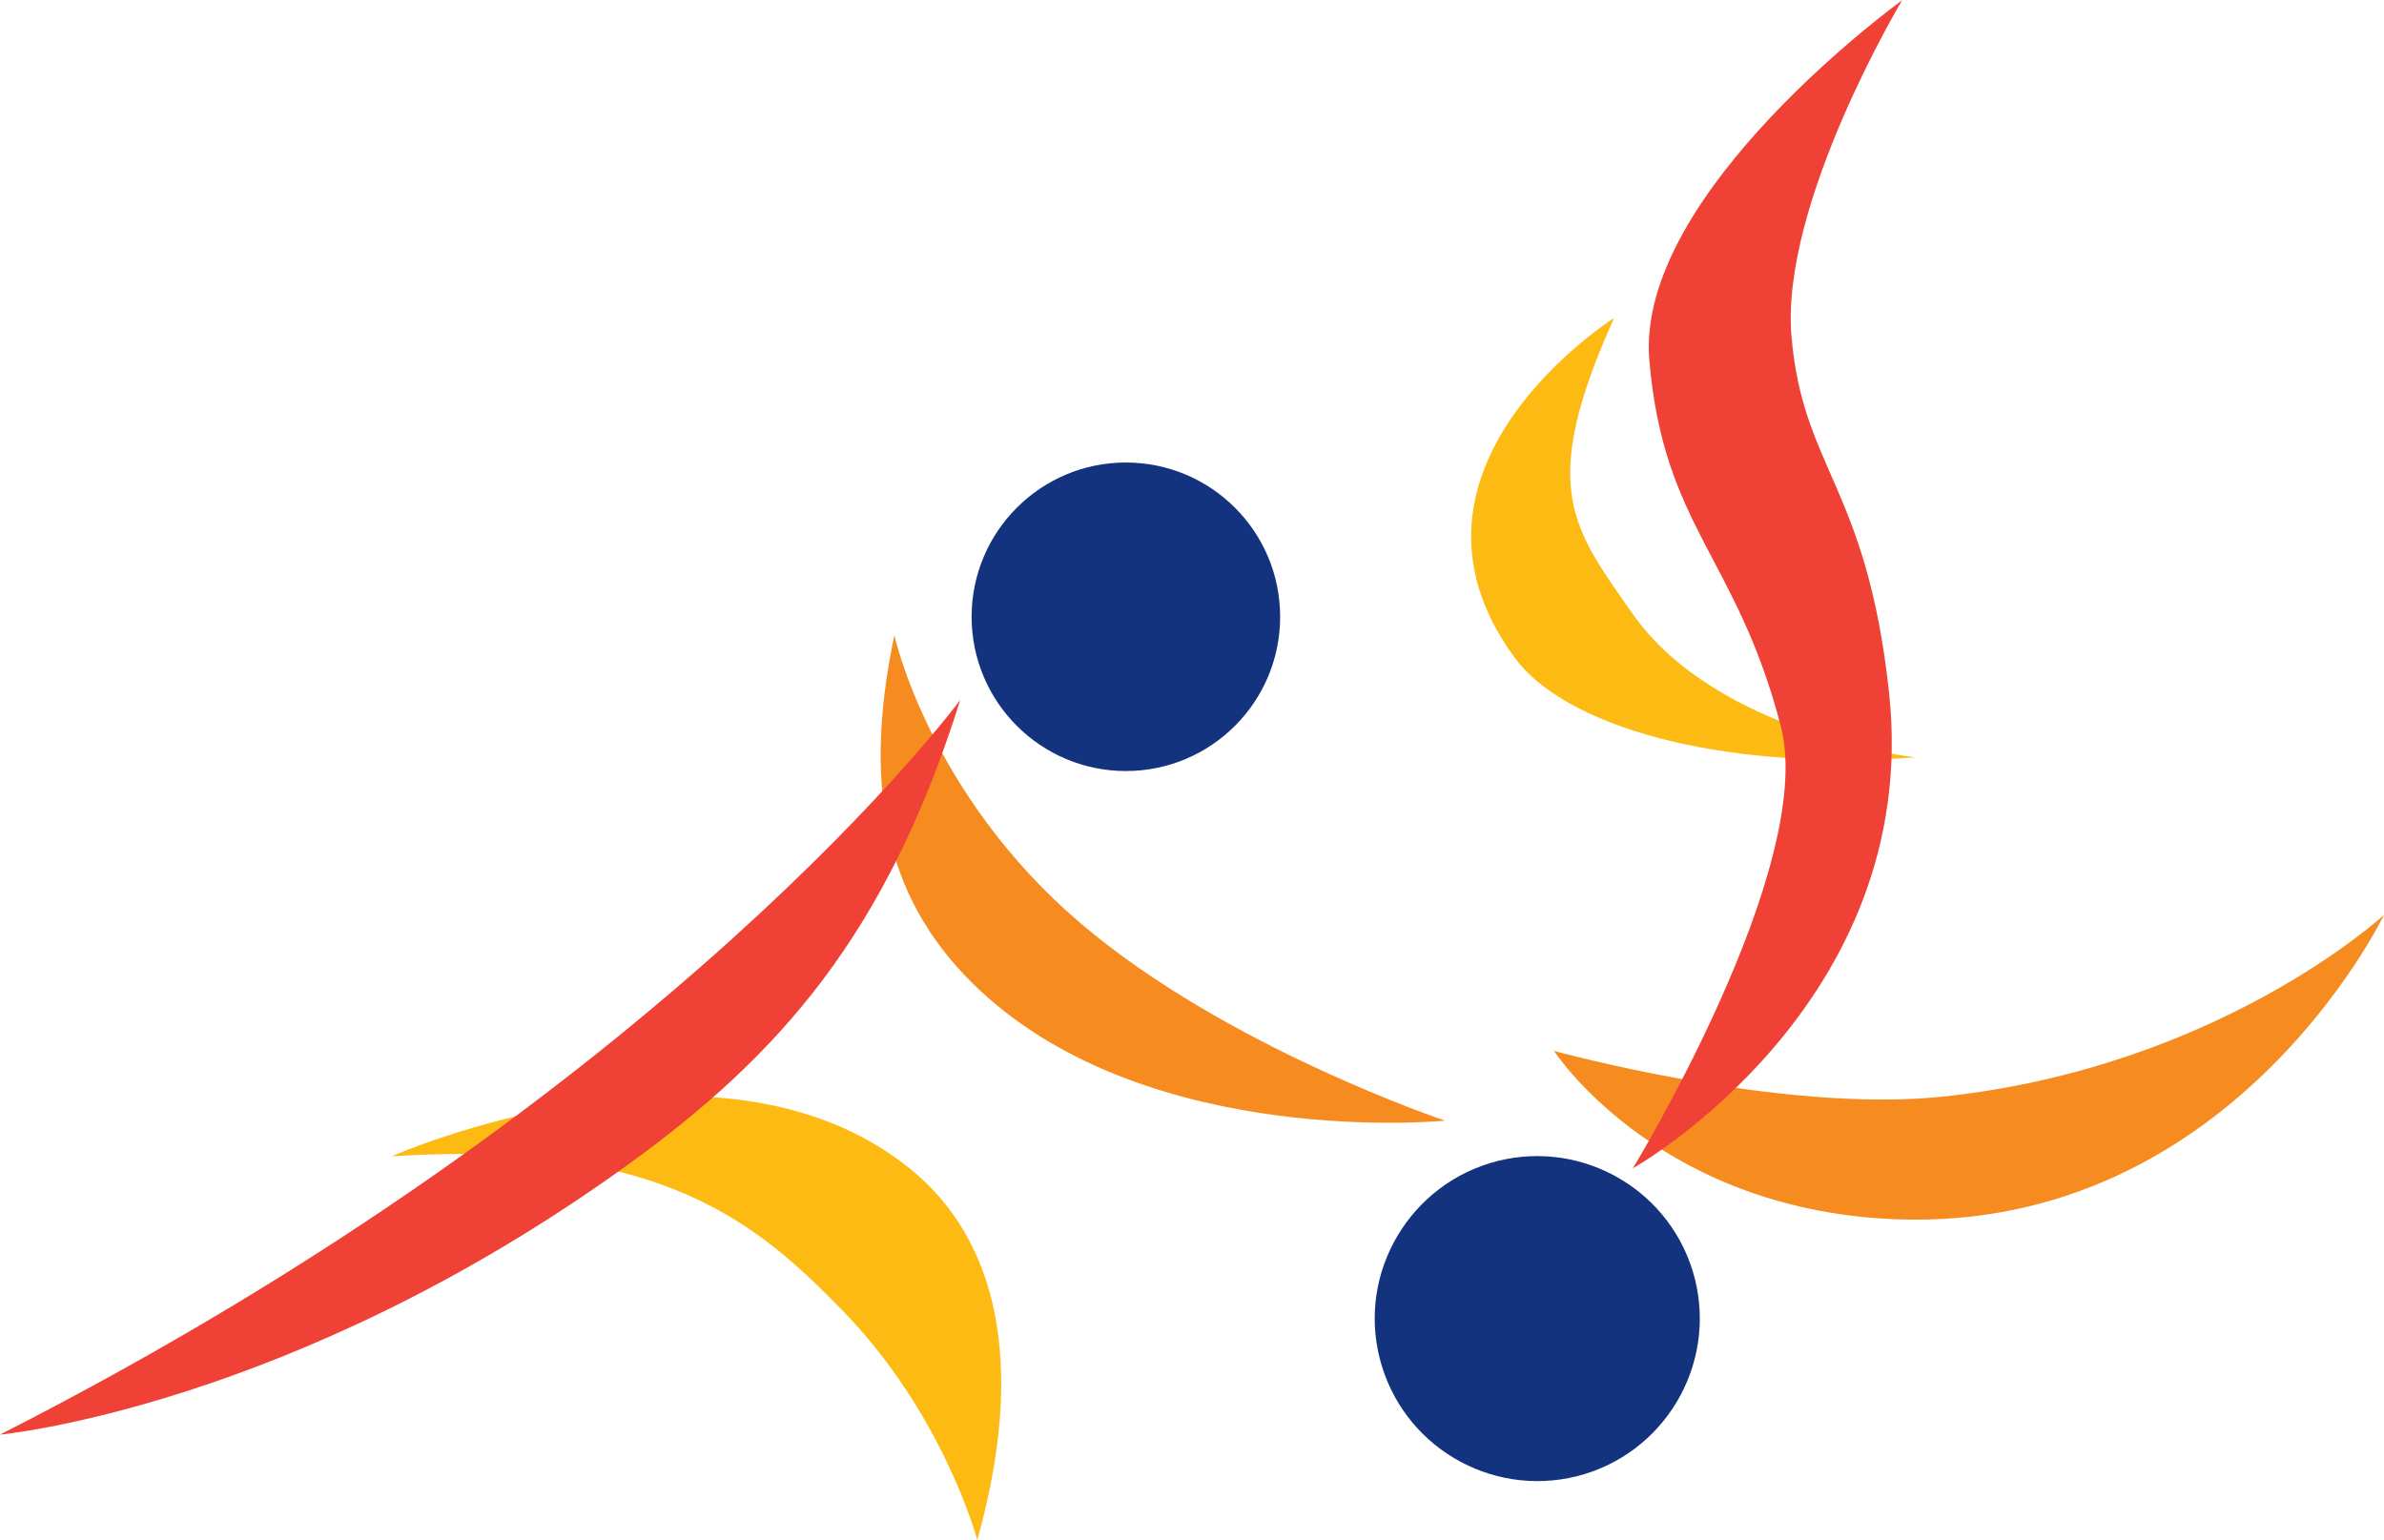
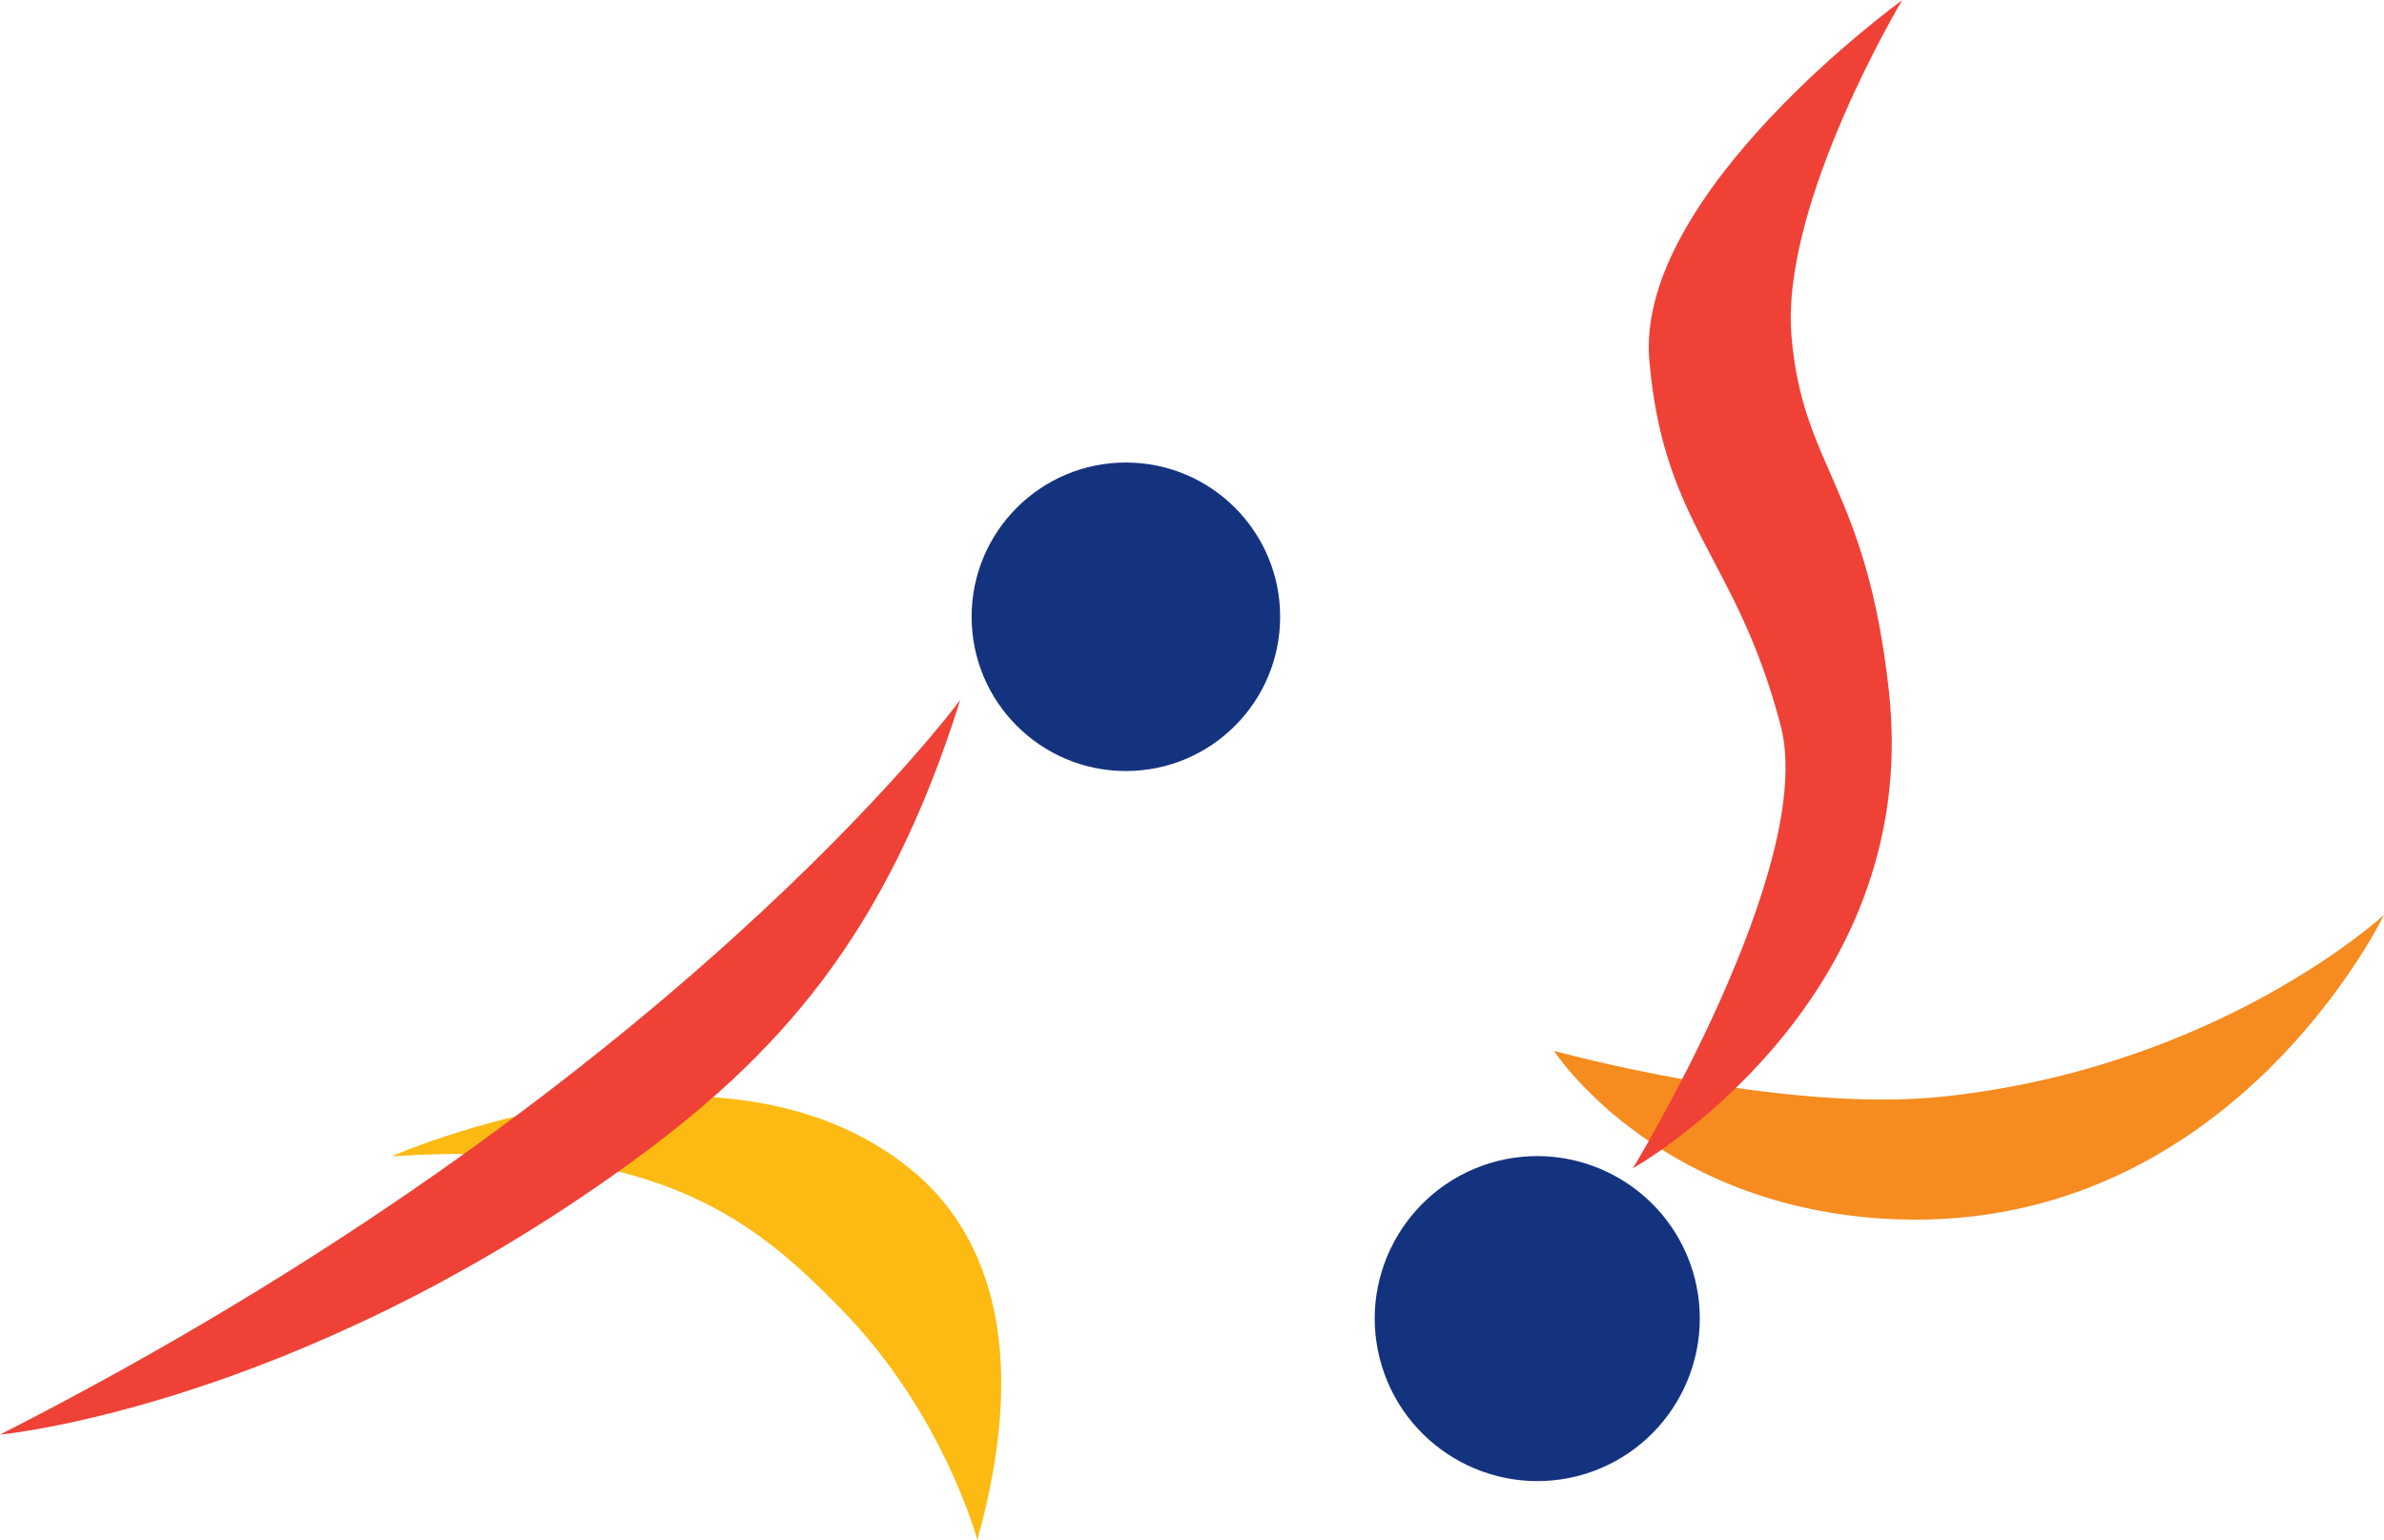
<svg xmlns="http://www.w3.org/2000/svg" viewBox="0 0 96.28 62.2">
  <defs>
    <style>
      .cls-1, .cls-2 {
        mix-blend-mode: multiply;
      }

      .cls-1, .cls-3 {
        fill: #ef4136;
      }

      .cls-4 {
        fill: #14337f;
      }

      .cls-5, .cls-2 {
        fill: #f68b1f;
      }

      .cls-6 {
        isolation: isolate;
      }

      .cls-7 {
        fill: #fdba12;
        mix-blend-mode: color-burn;
      }
    </style>
  </defs>
  <g class="cls-6">
    <g id="Layer_2" data-name="Layer 2">
      <g id="Layer_1-2" data-name="Layer 1">
        <g>
-           <path class="cls-7" d="M65.18,12.85s-9.62,6.06-4.01,13.71c1.98,2.7,8.04,4.59,16.17,4.03,0,0-8.01-.94-11.42-5.82-2.4-3.44-3.83-5.06-.74-11.91Z" />
          <path class="cls-7" d="M15.84,46.69s13.18-5.81,20.96.55c2.84,2.32,4.95,6.79,2.67,14.96,0,0-1.36-5.12-5.52-9.35-3.23-3.29-7.16-6.87-18.11-6.15Z" />
          <path class="cls-4" d="M51.7,24.91c0,3.44-2.79,6.23-6.23,6.23s-6.23-2.79-6.23-6.23,2.79-6.23,6.23-6.23,6.23,2.79,6.23,6.23Z" />
-           <path class="cls-5" d="M36.12,25.66s1.4,6.41,7.51,11.62c5.88,5.02,14.73,7.98,14.73,7.98,0,0-11.83,1.18-18.74-5.22-3.73-3.46-4.86-7.93-3.5-14.38Z" />
          <path class="cls-4" d="M60.48,46.89c3.52-.88,7.08,1.25,7.97,4.76.88,3.52-1.25,7.08-4.76,7.97-3.52.88-7.08-1.25-7.97-4.76-.89-3.51,1.25-7.08,4.76-7.97Z" />
          <path class="cls-2" d="M62.75,42.43s3.97,6.15,13.18,6.78c14.01.95,20.35-12.26,20.35-12.26,0,0-6.65,6.16-17.82,7.34-6.52.69-15.71-1.85-15.71-1.85Z" />
          <path class="cls-3" d="M65.92,47.2s11.74-6.58,10.37-19.24c-.9-8.32-3.49-9.03-3.94-14.39-.45-5.36,4.47-13.56,4.47-13.56,0,0-10.79,7.79-10.21,14.54.58,6.75,3.53,7.93,5.31,14.78,1.47,5.66-5.99,17.88-5.99,17.88Z" />
          <path class="cls-1" d="M38.78,28.27S27.07,44.17,0,57.94c0,0,11.75-1.08,25.33-10.88,6.09-4.4,10.46-9.26,13.45-18.79Z" />
        </g>
      </g>
    </g>
  </g>
</svg>